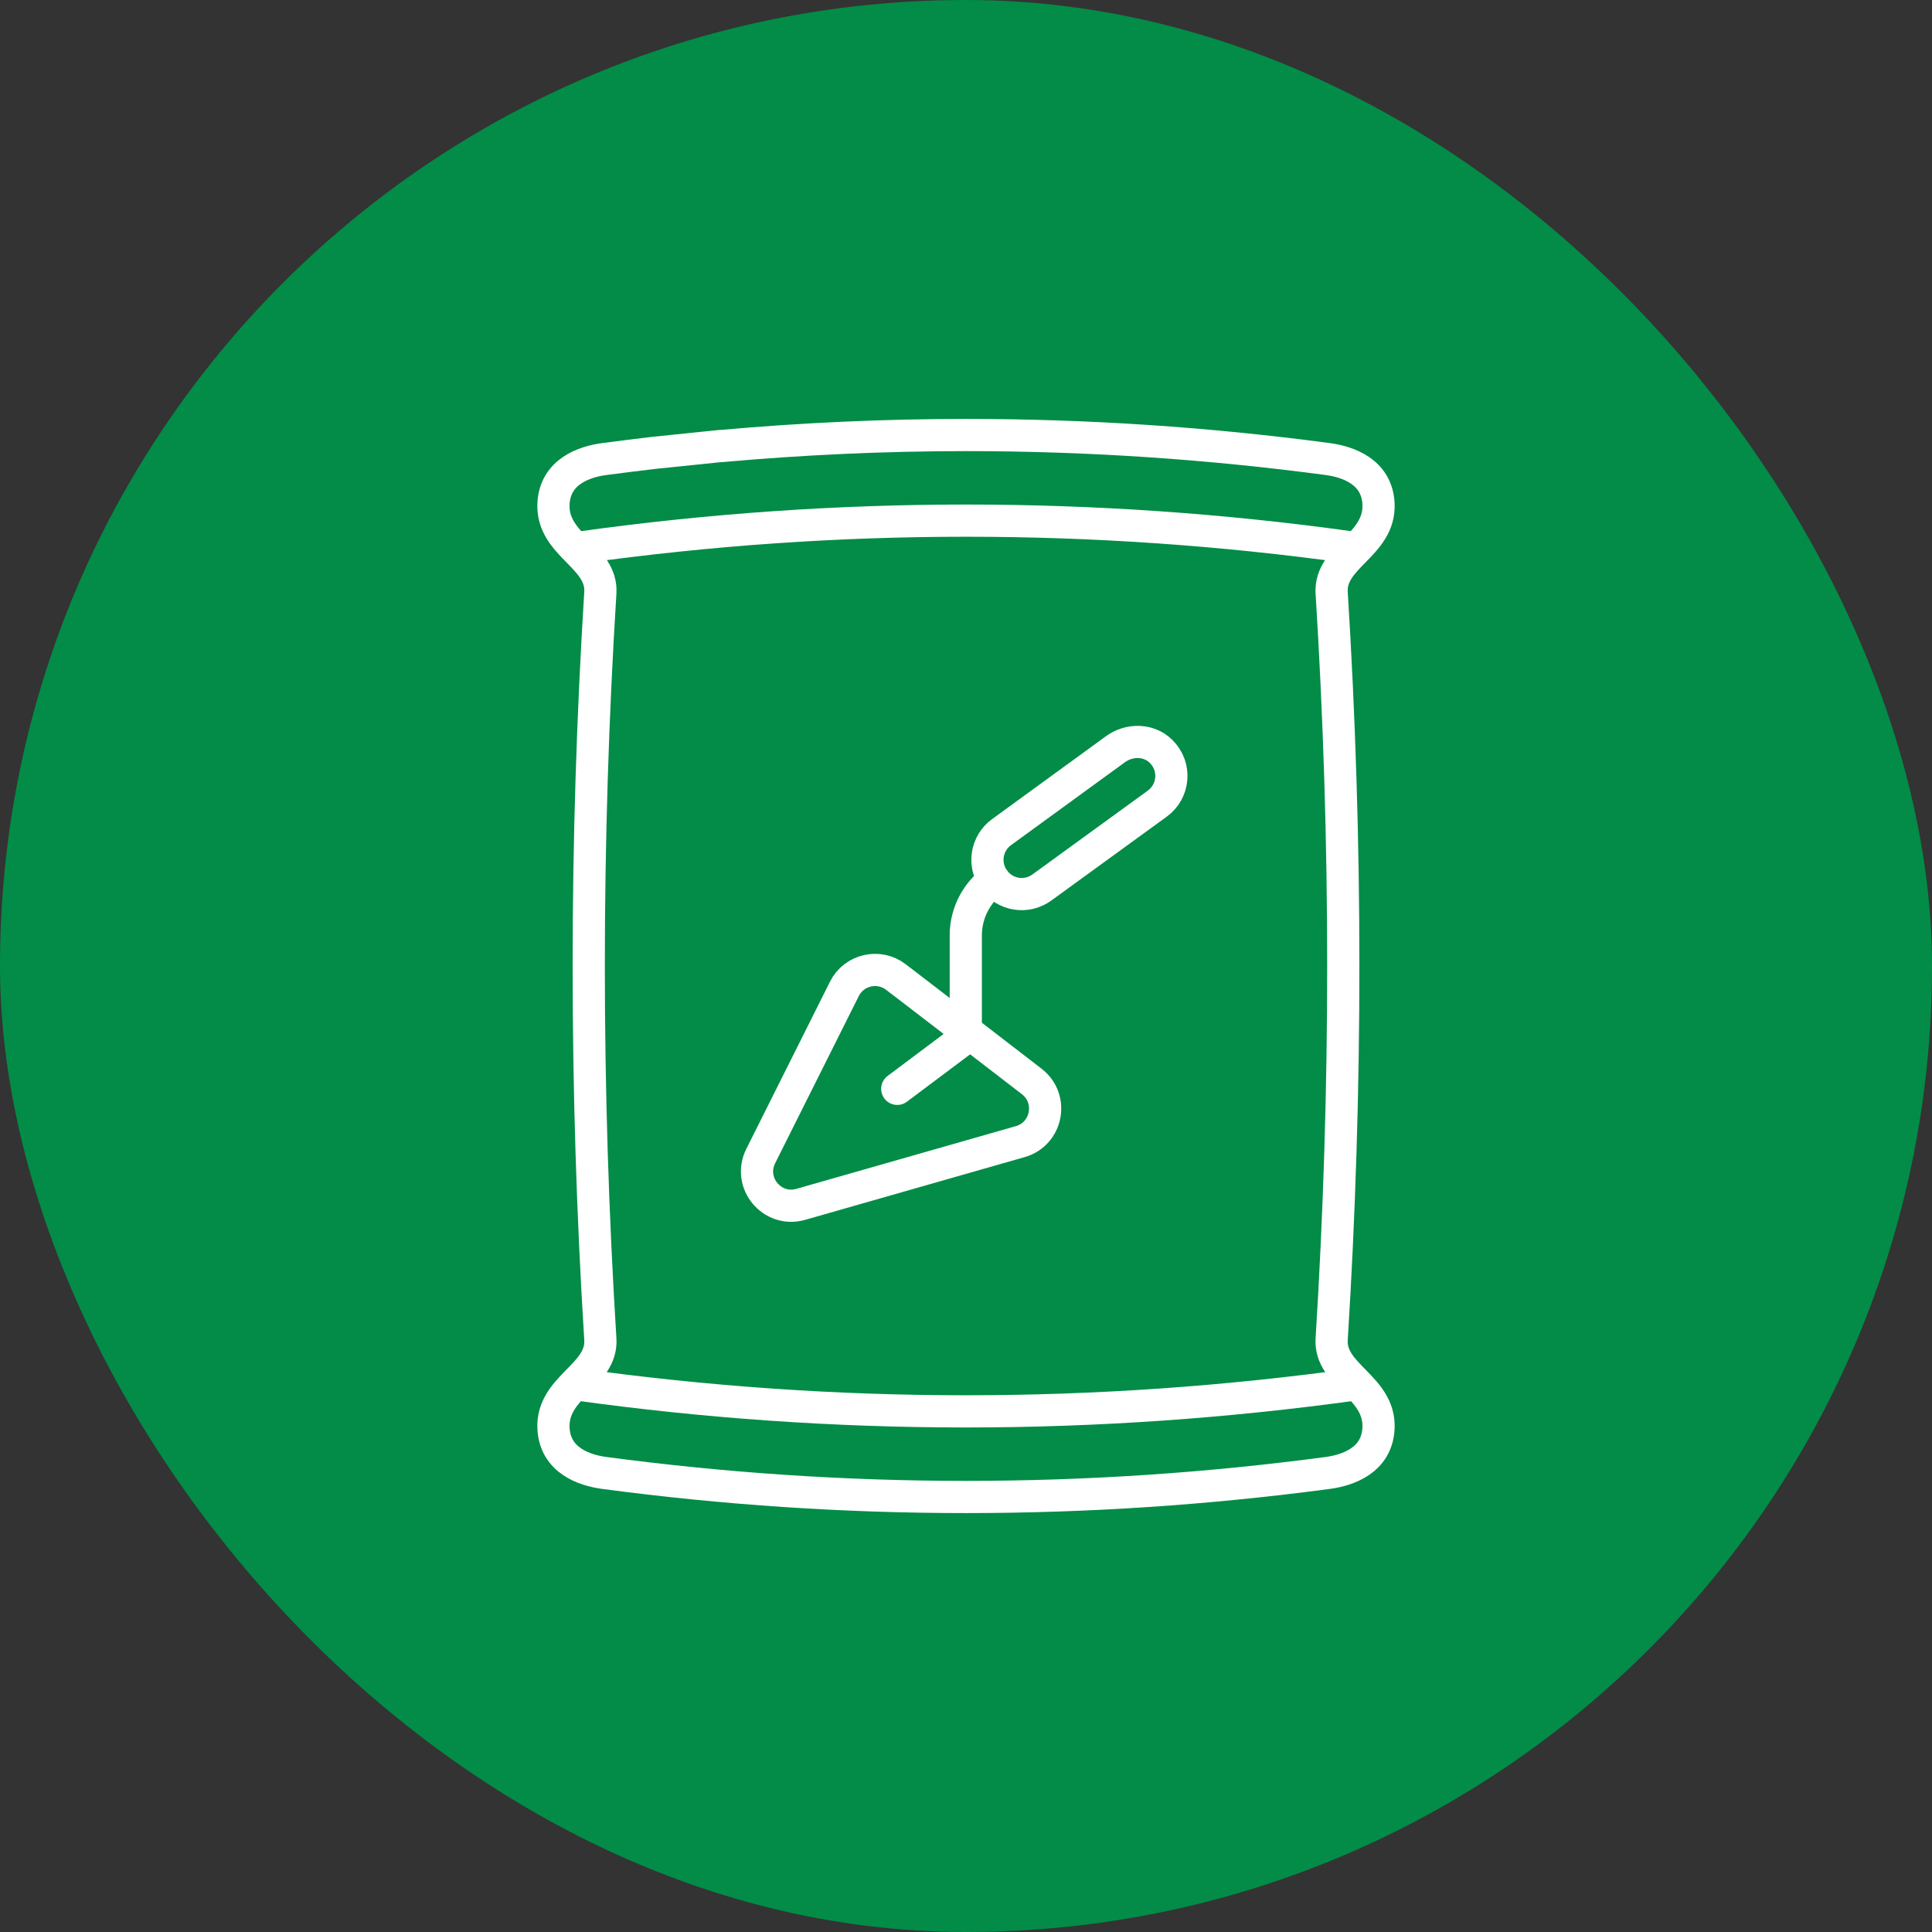
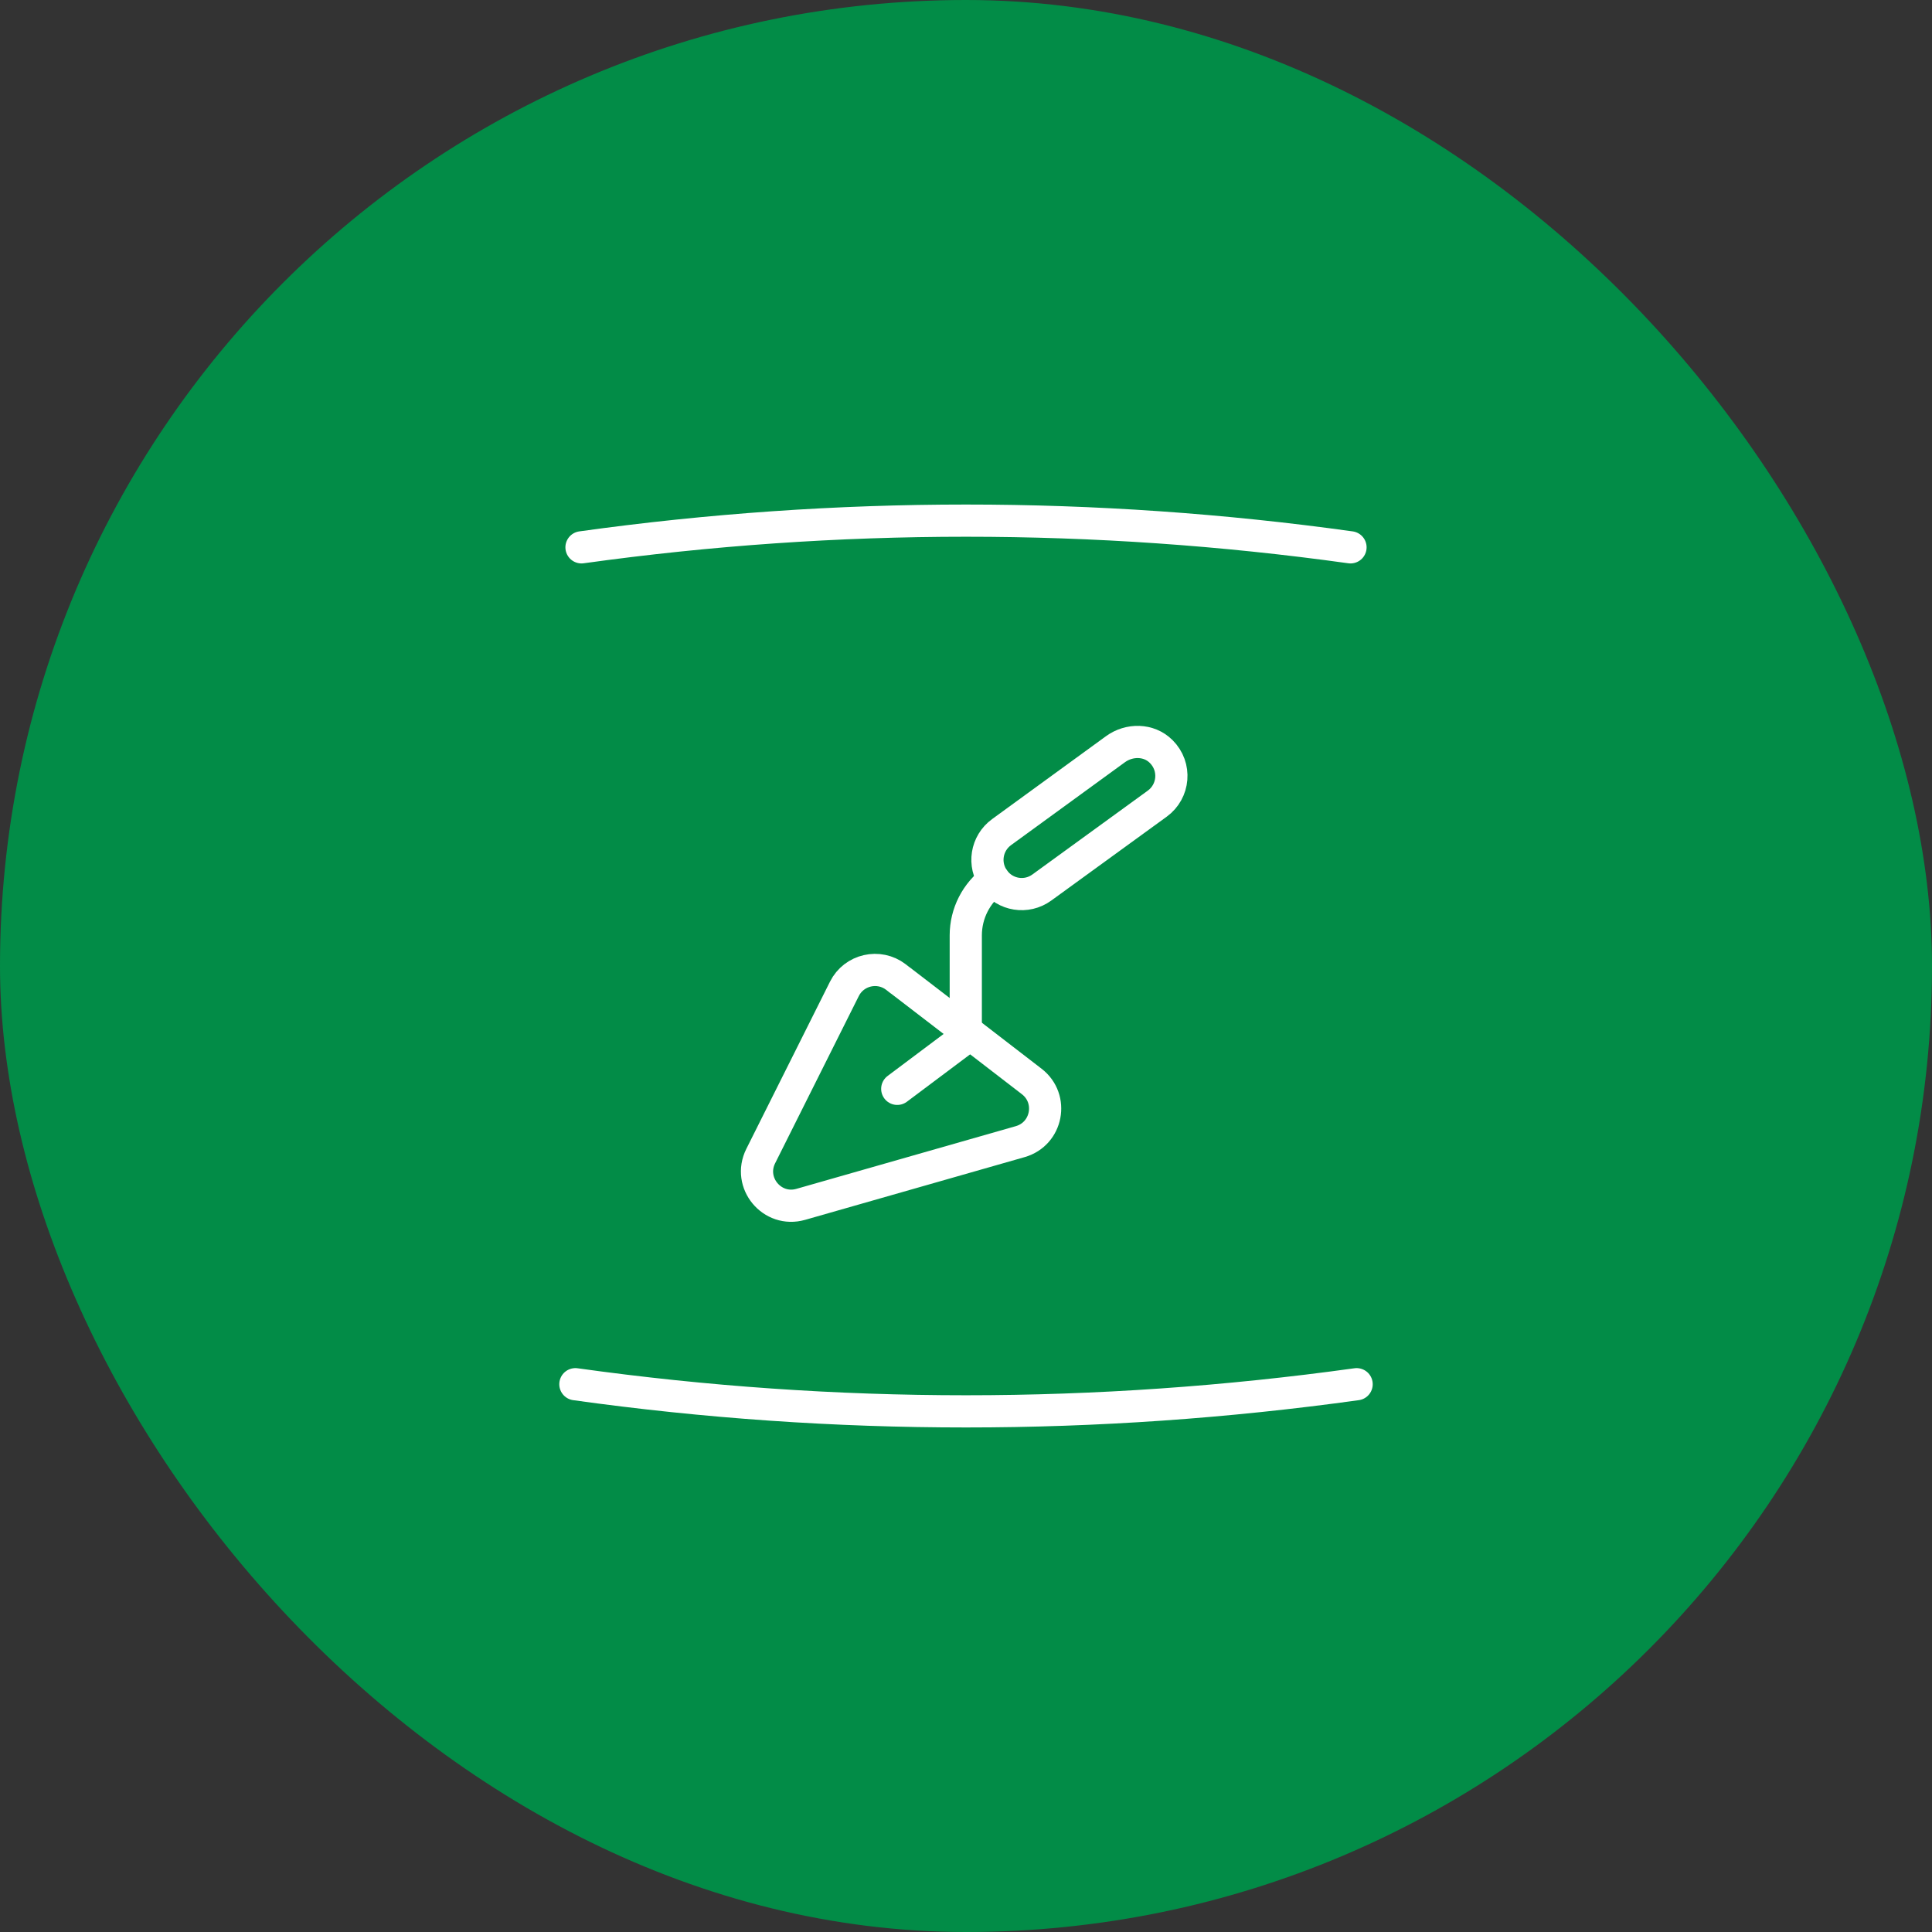
<svg xmlns="http://www.w3.org/2000/svg" width="60" height="60" viewBox="0 0 60 60" fill="none">
  <rect x="0" y="0" width="60" height="60" fill="#333333" stroke="none" />
  <rect width="60" height="60" rx="30" fill="#028C47" />
-   <path d="M22.391 13.853C24.927 13.626 27.464 13.51 30 13.51C33.75 13.51 37.497 13.758 41.247 14.258C41.842 14.34 42.767 14.639 42.811 15.652C42.866 16.934 41.285 17.281 41.356 18.409C41.597 22.272 41.717 26.138 41.717 30C41.717 33.862 41.597 37.728 41.356 41.591C41.285 42.719 42.866 43.066 42.811 44.348C42.767 45.361 41.842 45.66 41.247 45.742C37.497 46.242 33.75 46.49 30 46.49C26.25 46.49 22.503 46.242 18.753 45.742C18.158 45.66 17.233 45.361 17.189 44.348C17.134 43.066 18.715 42.719 18.644 41.591C18.403 37.728 18.284 33.862 18.284 30C18.284 26.138 18.403 22.272 18.644 18.409C18.715 17.281 17.134 16.934 17.189 15.652C17.233 14.639 18.158 14.34 18.753 14.258C19.27 14.19 19.79 14.125 20.307 14.064L22.387 13.85L22.391 13.853Z" stroke="white" stroke-linecap="round" stroke-linejoin="round" />
-   <path d="M27.963 30.452L27.824 30.343C27.294 29.936 26.522 30.112 26.223 30.711L23.625 35.903C23.21 36.732 23.979 37.657 24.869 37.402L31.686 35.454C32.526 35.212 32.733 34.121 32.043 33.587L30.092 32.084L27.963 30.449V30.452Z" stroke="white" stroke-linecap="round" stroke-linejoin="round" />
+   <path d="M27.963 30.452L27.824 30.343C27.294 29.936 26.522 30.112 26.223 30.711L23.625 35.903C23.21 36.732 23.979 37.657 24.869 37.402L31.686 35.454C32.526 35.212 32.733 34.121 32.043 33.587L30.092 32.084L27.963 30.449Z" stroke="white" stroke-linecap="round" stroke-linejoin="round" />
  <path d="M27.865 33.815L29.993 32.22V29.048C29.993 28.368 30.32 27.729 30.87 27.328" stroke="white" stroke-linecap="round" stroke-linejoin="round" />
  <path d="M36.055 23.333C35.678 22.959 35.069 22.955 34.641 23.268L31.105 25.842C30.629 26.189 30.523 26.852 30.87 27.328C31.217 27.804 31.88 27.909 32.356 27.562L35.94 24.958C36.463 24.577 36.538 23.812 36.059 23.336L36.055 23.333Z" stroke="white" stroke-linecap="round" stroke-linejoin="round" />
  <path d="M18.059 16.998C22.041 16.444 26.022 16.169 30 16.169C33.981 16.169 37.963 16.444 41.941 16.998" stroke="white" stroke-linecap="round" stroke-linejoin="round" />
  <path d="M42.131 42.988C38.089 43.549 34.042 43.831 30 43.831C25.957 43.831 21.911 43.552 17.869 42.988" stroke="white" stroke-linecap="round" stroke-linejoin="round" />
</svg>